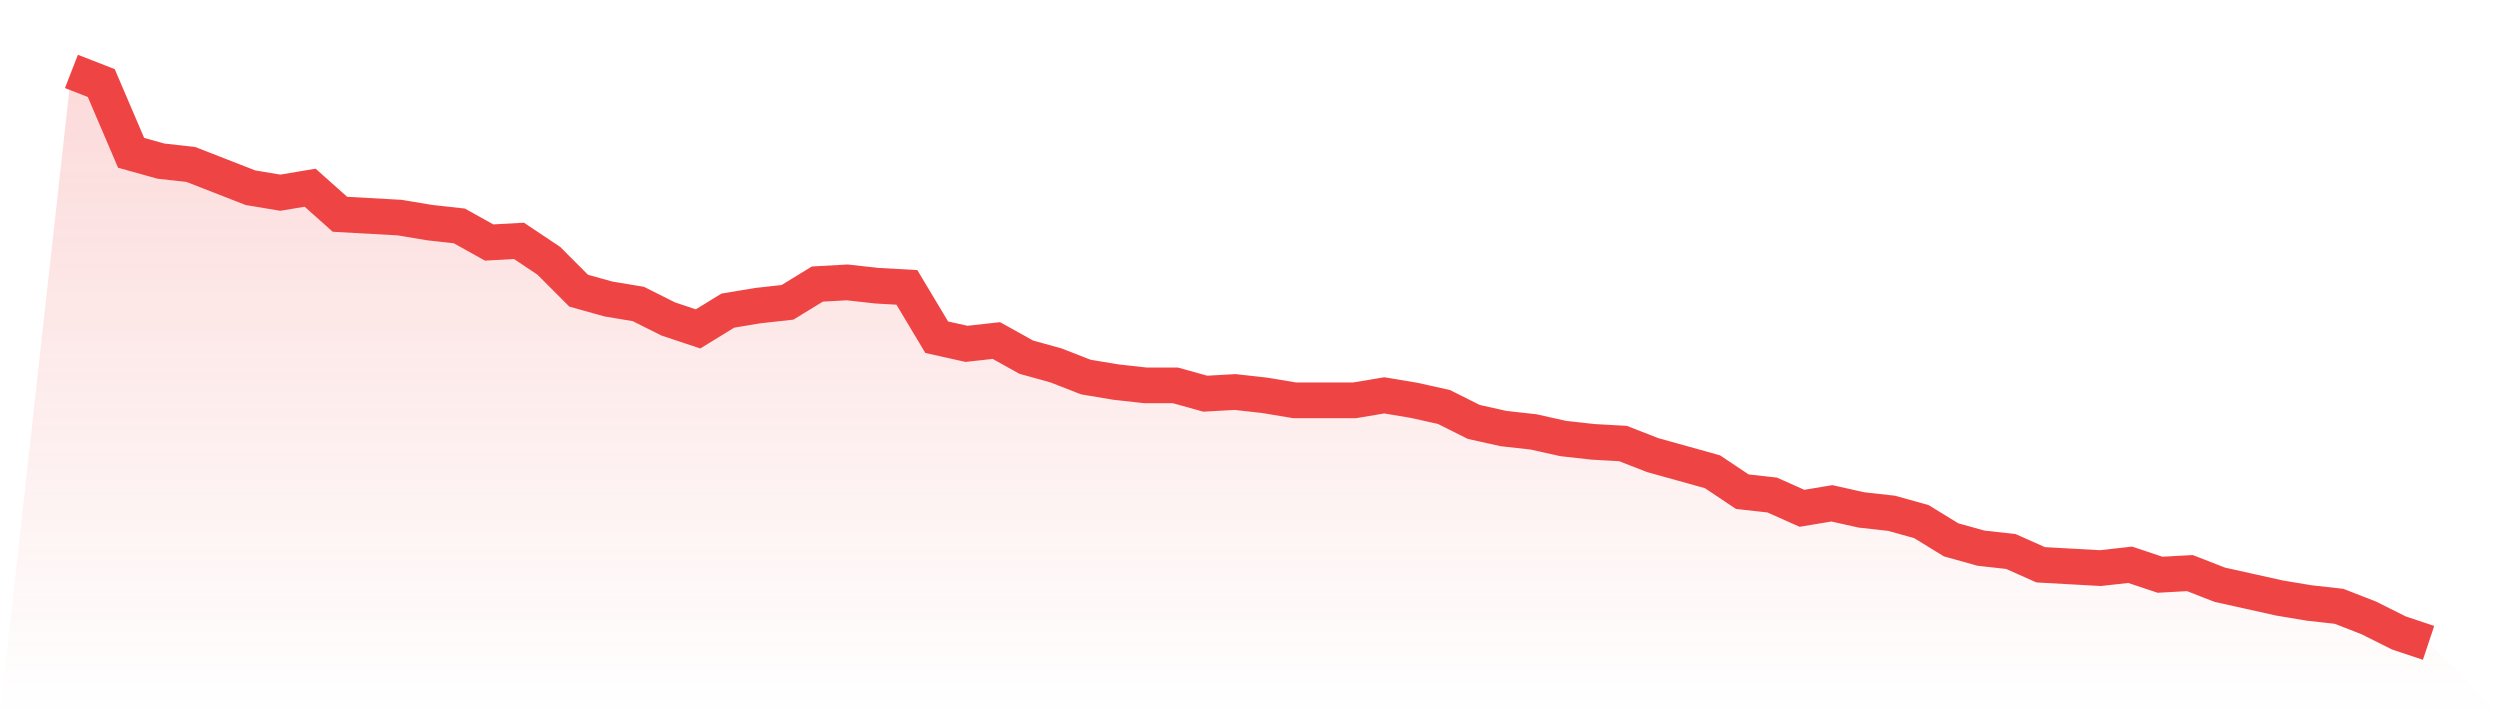
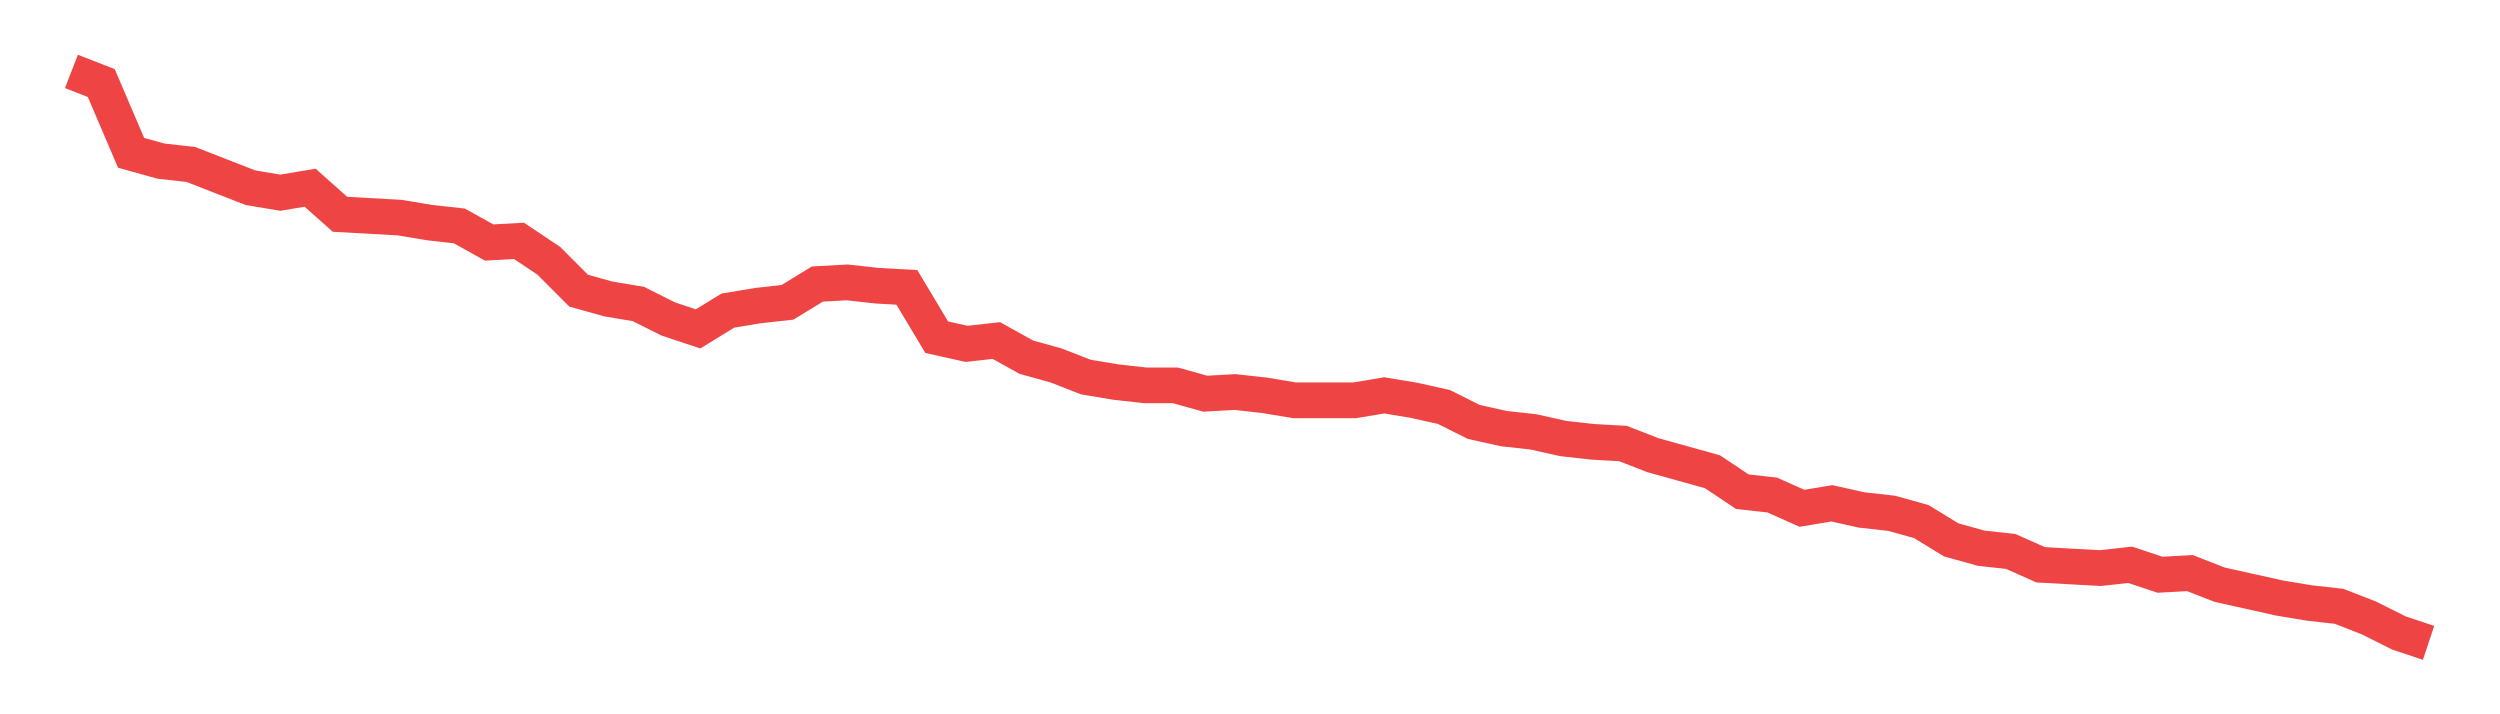
<svg xmlns="http://www.w3.org/2000/svg" viewBox="0 0 140 40">
  <defs>
    <linearGradient id="gradient" x1="0" x2="0" y1="0" y2="1">
      <stop offset="0%" stop-color="#ef4444" stop-opacity="0.2" />
      <stop offset="100%" stop-color="#ef4444" stop-opacity="0" />
    </linearGradient>
  </defs>
-   <path d="M4,4 L4,4 L5.671,4.651 L7.342,8.558 L9.013,9.023 L10.684,9.209 L12.354,9.86 L14.025,10.512 L15.696,10.791 L17.367,10.512 L19.038,12 L20.709,12.093 L22.38,12.186 L24.051,12.465 L25.722,12.651 L27.392,13.581 L29.063,13.488 L30.734,14.605 L32.405,16.279 L34.076,16.744 L35.747,17.023 L37.418,17.86 L39.089,18.419 L40.759,17.395 L42.43,17.116 L44.101,16.93 L45.772,15.907 L47.443,15.814 L49.114,16 L50.785,16.093 L52.456,18.884 L54.127,19.256 L55.797,19.07 L57.468,20 L59.139,20.465 L60.81,21.116 L62.481,21.395 L64.152,21.581 L65.823,21.581 L67.494,22.047 L69.165,21.953 L70.835,22.14 L72.506,22.419 L74.177,22.419 L75.848,22.419 L77.519,22.14 L79.19,22.419 L80.861,22.791 L82.532,23.628 L84.203,24 L85.873,24.186 L87.544,24.558 L89.215,24.744 L90.886,24.837 L92.557,25.488 L94.228,25.953 L95.899,26.419 L97.57,27.535 L99.24,27.721 L100.911,28.465 L102.582,28.186 L104.253,28.558 L105.924,28.744 L107.595,29.209 L109.266,30.233 L110.937,30.698 L112.608,30.884 L114.278,31.628 L115.949,31.721 L117.62,31.814 L119.291,31.628 L120.962,32.186 L122.633,32.093 L124.304,32.744 L125.975,33.116 L127.646,33.488 L129.316,33.767 L130.987,33.953 L132.658,34.605 L134.329,35.442 L136,36 L140,40 L0,40 z" fill="url(#gradient)" />
  <path d="M4,4 L4,4 L5.671,4.651 L7.342,8.558 L9.013,9.023 L10.684,9.209 L12.354,9.86 L14.025,10.512 L15.696,10.791 L17.367,10.512 L19.038,12 L20.709,12.093 L22.38,12.186 L24.051,12.465 L25.722,12.651 L27.392,13.581 L29.063,13.488 L30.734,14.605 L32.405,16.279 L34.076,16.744 L35.747,17.023 L37.418,17.86 L39.089,18.419 L40.759,17.395 L42.43,17.116 L44.101,16.93 L45.772,15.907 L47.443,15.814 L49.114,16 L50.785,16.093 L52.456,18.884 L54.127,19.256 L55.797,19.07 L57.468,20 L59.139,20.465 L60.81,21.116 L62.481,21.395 L64.152,21.581 L65.823,21.581 L67.494,22.047 L69.165,21.953 L70.835,22.14 L72.506,22.419 L74.177,22.419 L75.848,22.419 L77.519,22.14 L79.19,22.419 L80.861,22.791 L82.532,23.628 L84.203,24 L85.873,24.186 L87.544,24.558 L89.215,24.744 L90.886,24.837 L92.557,25.488 L94.228,25.953 L95.899,26.419 L97.57,27.535 L99.24,27.721 L100.911,28.465 L102.582,28.186 L104.253,28.558 L105.924,28.744 L107.595,29.209 L109.266,30.233 L110.937,30.698 L112.608,30.884 L114.278,31.628 L115.949,31.721 L117.62,31.814 L119.291,31.628 L120.962,32.186 L122.633,32.093 L124.304,32.744 L125.975,33.116 L127.646,33.488 L129.316,33.767 L130.987,33.953 L132.658,34.605 L134.329,35.442 L136,36" fill="none" stroke="#ef4444" stroke-width="2" />
</svg>